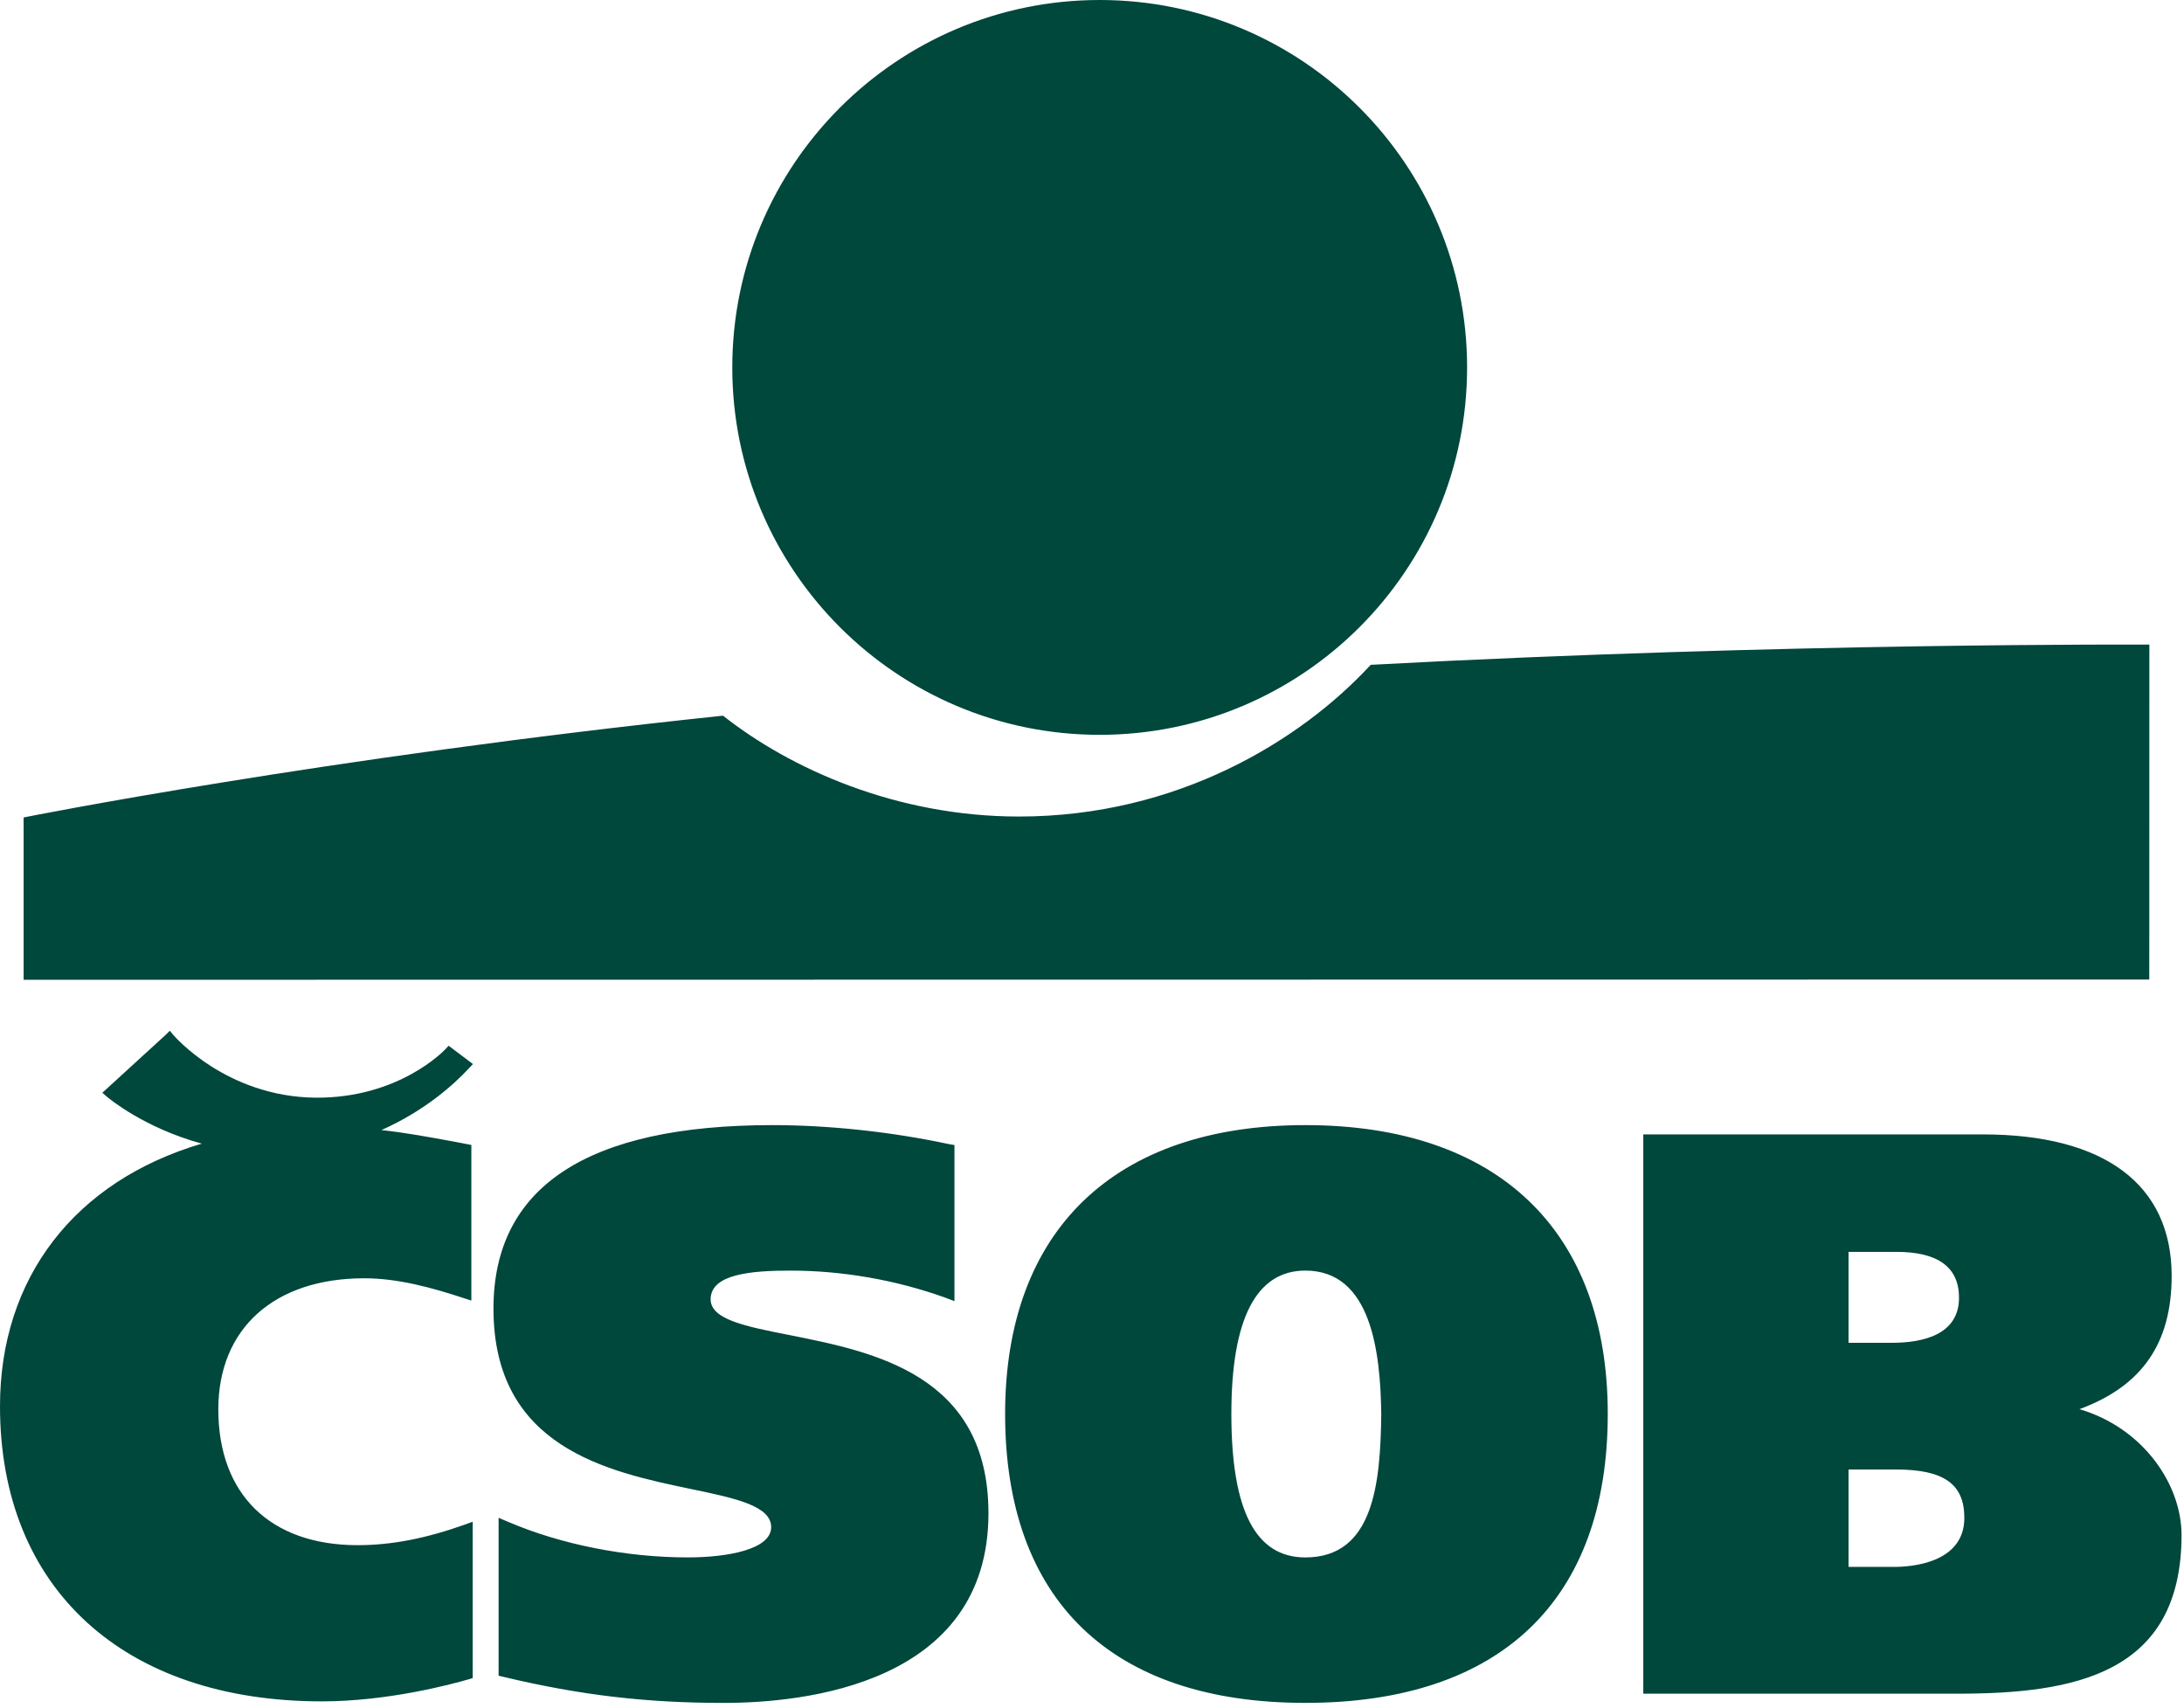
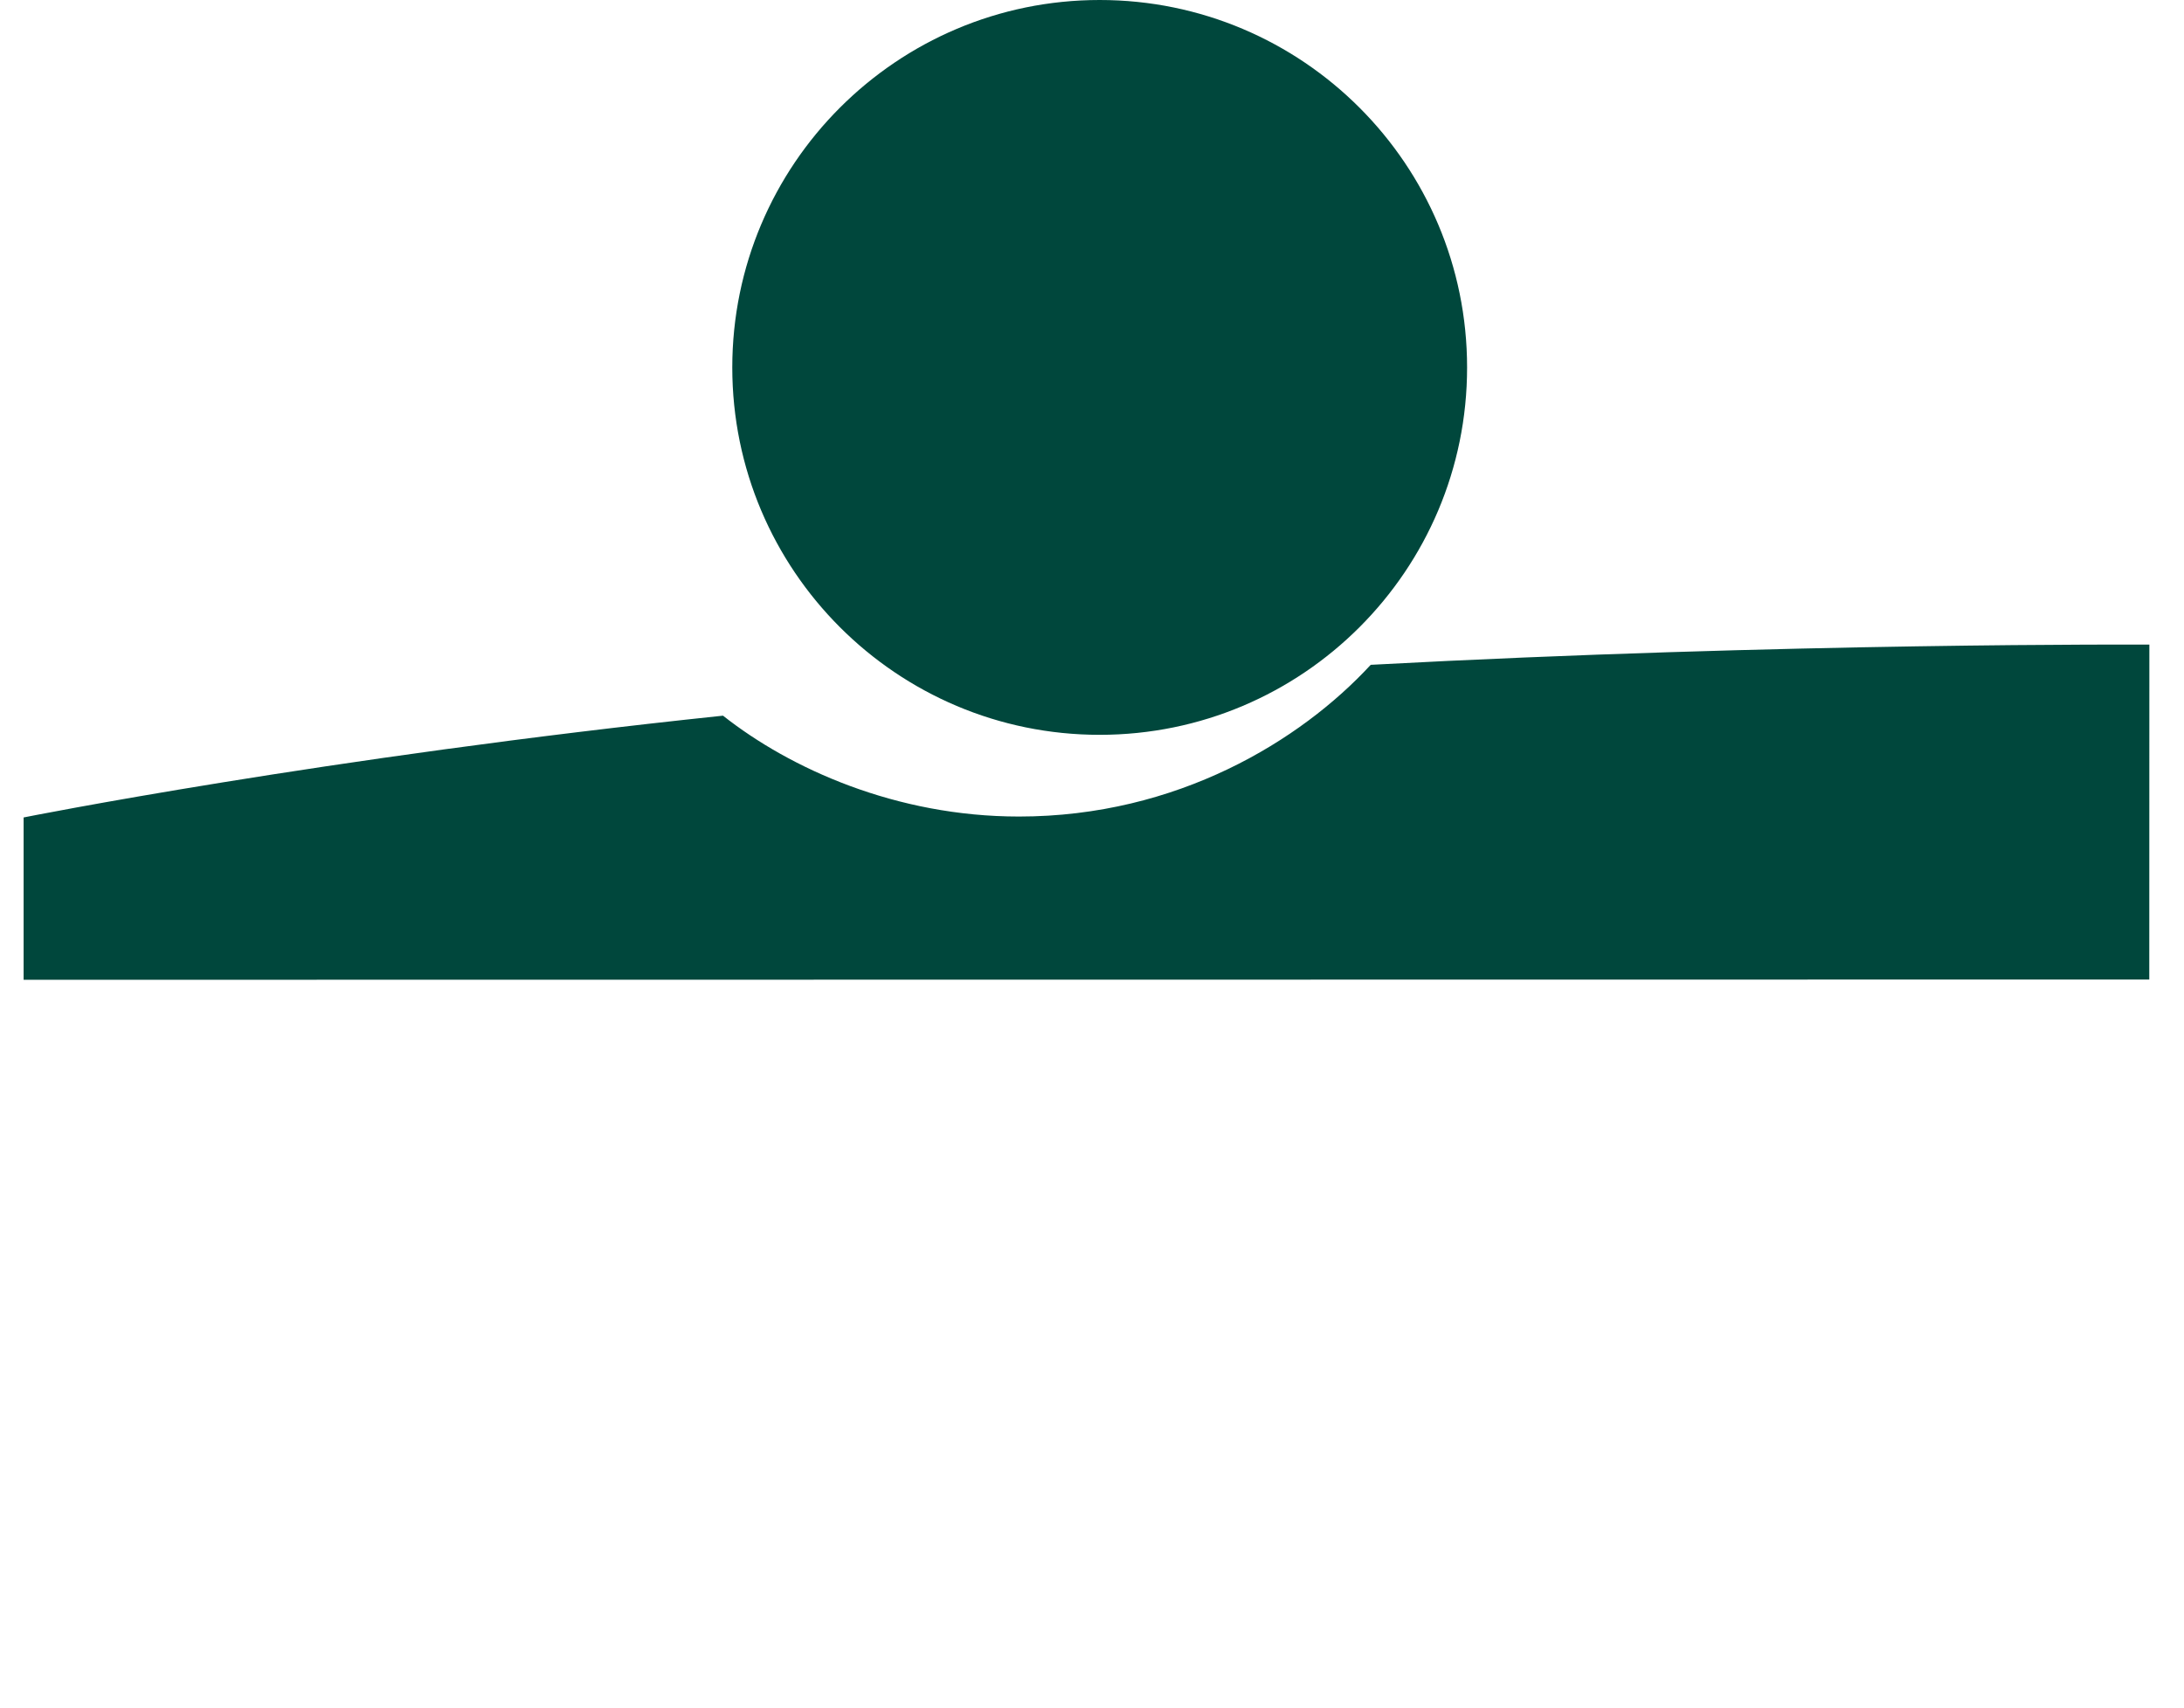
<svg xmlns="http://www.w3.org/2000/svg" width="100%" height="100%" viewBox="0 0 78 61" version="1.1" xml:space="preserve" style="fill-rule:evenodd;clip-rule:evenodd;stroke-linejoin:round;stroke-miterlimit:2;">
  <g transform="matrix(1,0,0,1,-0.499,-5)">
    <g id="čsob_ps">
      <g>
-         <path d="M71.315,45.512L59.188,45.512L59.188,65.485L70.398,65.485C74.56,65.485 78.411,64.8 78.411,59.817C78.411,58.025 77.058,56.002 74.766,55.324C77.004,54.5 78.058,52.968 78.058,50.565C78.058,47.304 75.663,45.512 71.315,45.512ZM68.208,57.478C69.922,57.478 70.654,57.997 70.654,59.205C70.654,60.832 68.739,60.957 68.149,60.957L66.519,60.957L66.519,57.478L68.208,57.478ZM68.234,49.707C69.713,49.707 70.464,50.256 70.464,51.344C70.464,52.674 69.163,52.954 68.066,52.954L66.519,52.954L66.519,49.707L68.234,49.707ZM36.396,55.494C36.396,62.157 40.2,65.813 47.119,65.813C54.08,65.813 57.919,62.156 57.919,55.494C57.919,48.938 53.98,45.18 47.119,45.18C40.301,45.18 36.396,48.938 36.396,55.494M44.476,55.494C44.476,52.098 45.364,50.375 47.119,50.375C49.483,50.375 49.8,53.303 49.83,55.5C49.799,57.971 49.563,60.619 47.119,60.619C45.338,60.619 44.476,58.943 44.476,55.494M18.123,51.732C18.123,47.385 21.474,45.18 28.084,45.18C30.093,45.18 32.331,45.417 34.382,45.857L34.587,45.892L34.587,51.466L34.243,51.336C32.503,50.713 30.596,50.376 28.731,50.376C27.326,50.376 25.879,50.498 25.879,51.402C25.879,52.123 27.129,52.371 28.713,52.681C31.704,53.278 35.801,54.093 35.801,59.04C35.801,65.157 29.193,65.814 26.352,65.814C23.592,65.814 21.246,65.542 18.513,64.892L18.306,64.842L18.306,59.204L18.669,59.357C20.537,60.155 22.86,60.618 25.055,60.618C26.501,60.618 28.041,60.329 28.041,59.538C28.041,58.78 26.773,58.505 25.17,58.174C22.192,57.552 18.123,56.692 18.123,51.732M6.564,41.81L6.697,41.97C6.718,41.99 8.575,44.167 11.765,44.2C14.76,44.226 16.381,42.494 16.401,42.475L16.521,42.345L17.391,43L17.242,43.155C16.729,43.71 15.692,44.657 14.122,45.357C14.991,45.452 15.809,45.603 16.784,45.783L17.333,45.888L17.333,51.446L17.076,51.363C15.941,50.99 14.723,50.65 13.508,50.65C10.296,50.65 8.296,52.442 8.296,55.33C8.296,58.369 10.157,60.181 13.27,60.181C14.484,60.181 15.708,59.943 17.122,59.439L17.381,59.344L17.381,64.928L17.242,64.97C16.599,65.157 14.334,65.759 11.999,65.759C4.909,65.759 0.499,61.721 0.499,55.219C0.499,50.63 3.174,47.179 7.707,45.841C5.644,45.277 4.382,44.222 4.319,44.167L4.154,44.025L6.415,41.957" style="fill:#00473c;fill-rule:nonzero;" />
        <path d="M39.772,31.242C32.53,31.242 26.652,25.366 26.652,18.122C26.653,10.879 32.53,5 39.772,5C47.022,5 52.895,10.879 52.895,18.123C52.896,25.366 47.022,31.242 39.772,31.242M49.453,28.742C46.955,31.45 42.543,34.16 36.89,34.16C32.502,34.16 28.72,32.452 26.321,30.558C11.992,32.062 1.342,34.193 1.342,34.193L1.342,39.99L77.259,39.981L77.262,28.02C77.263,28.021 64.312,27.944 49.453,28.742" style="fill:#00473c;fill-rule:nonzero;" />
      </g>
    </g>
  </g>
</svg>